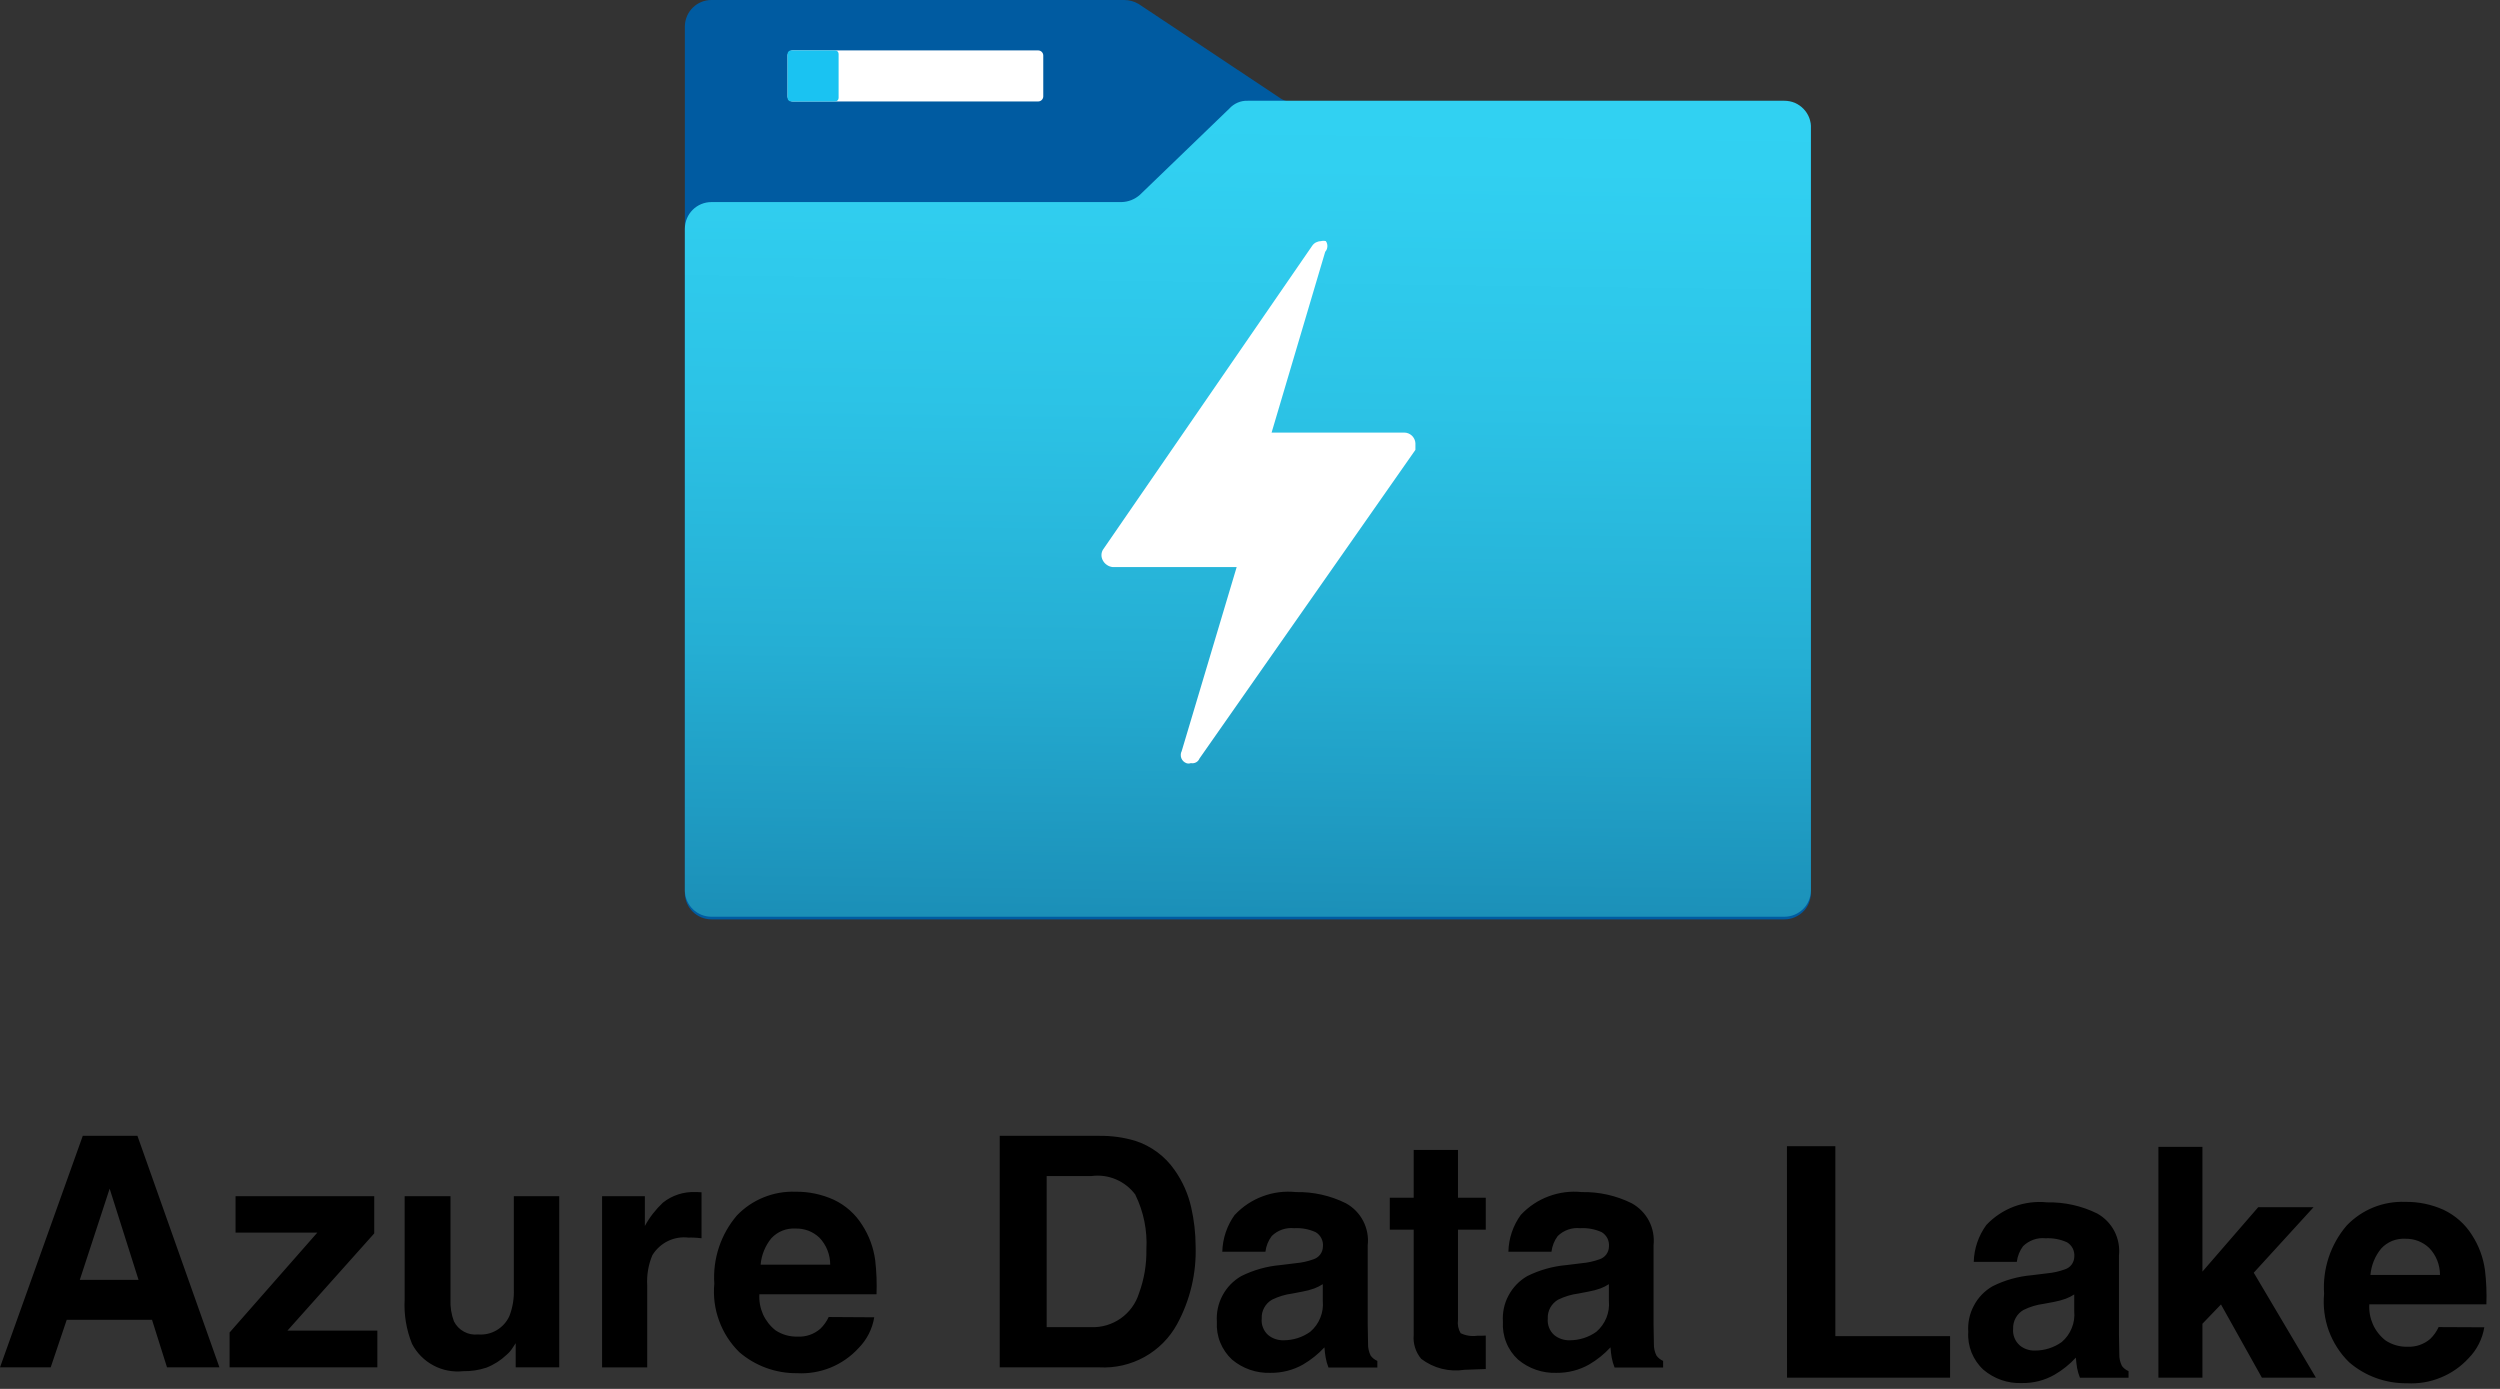
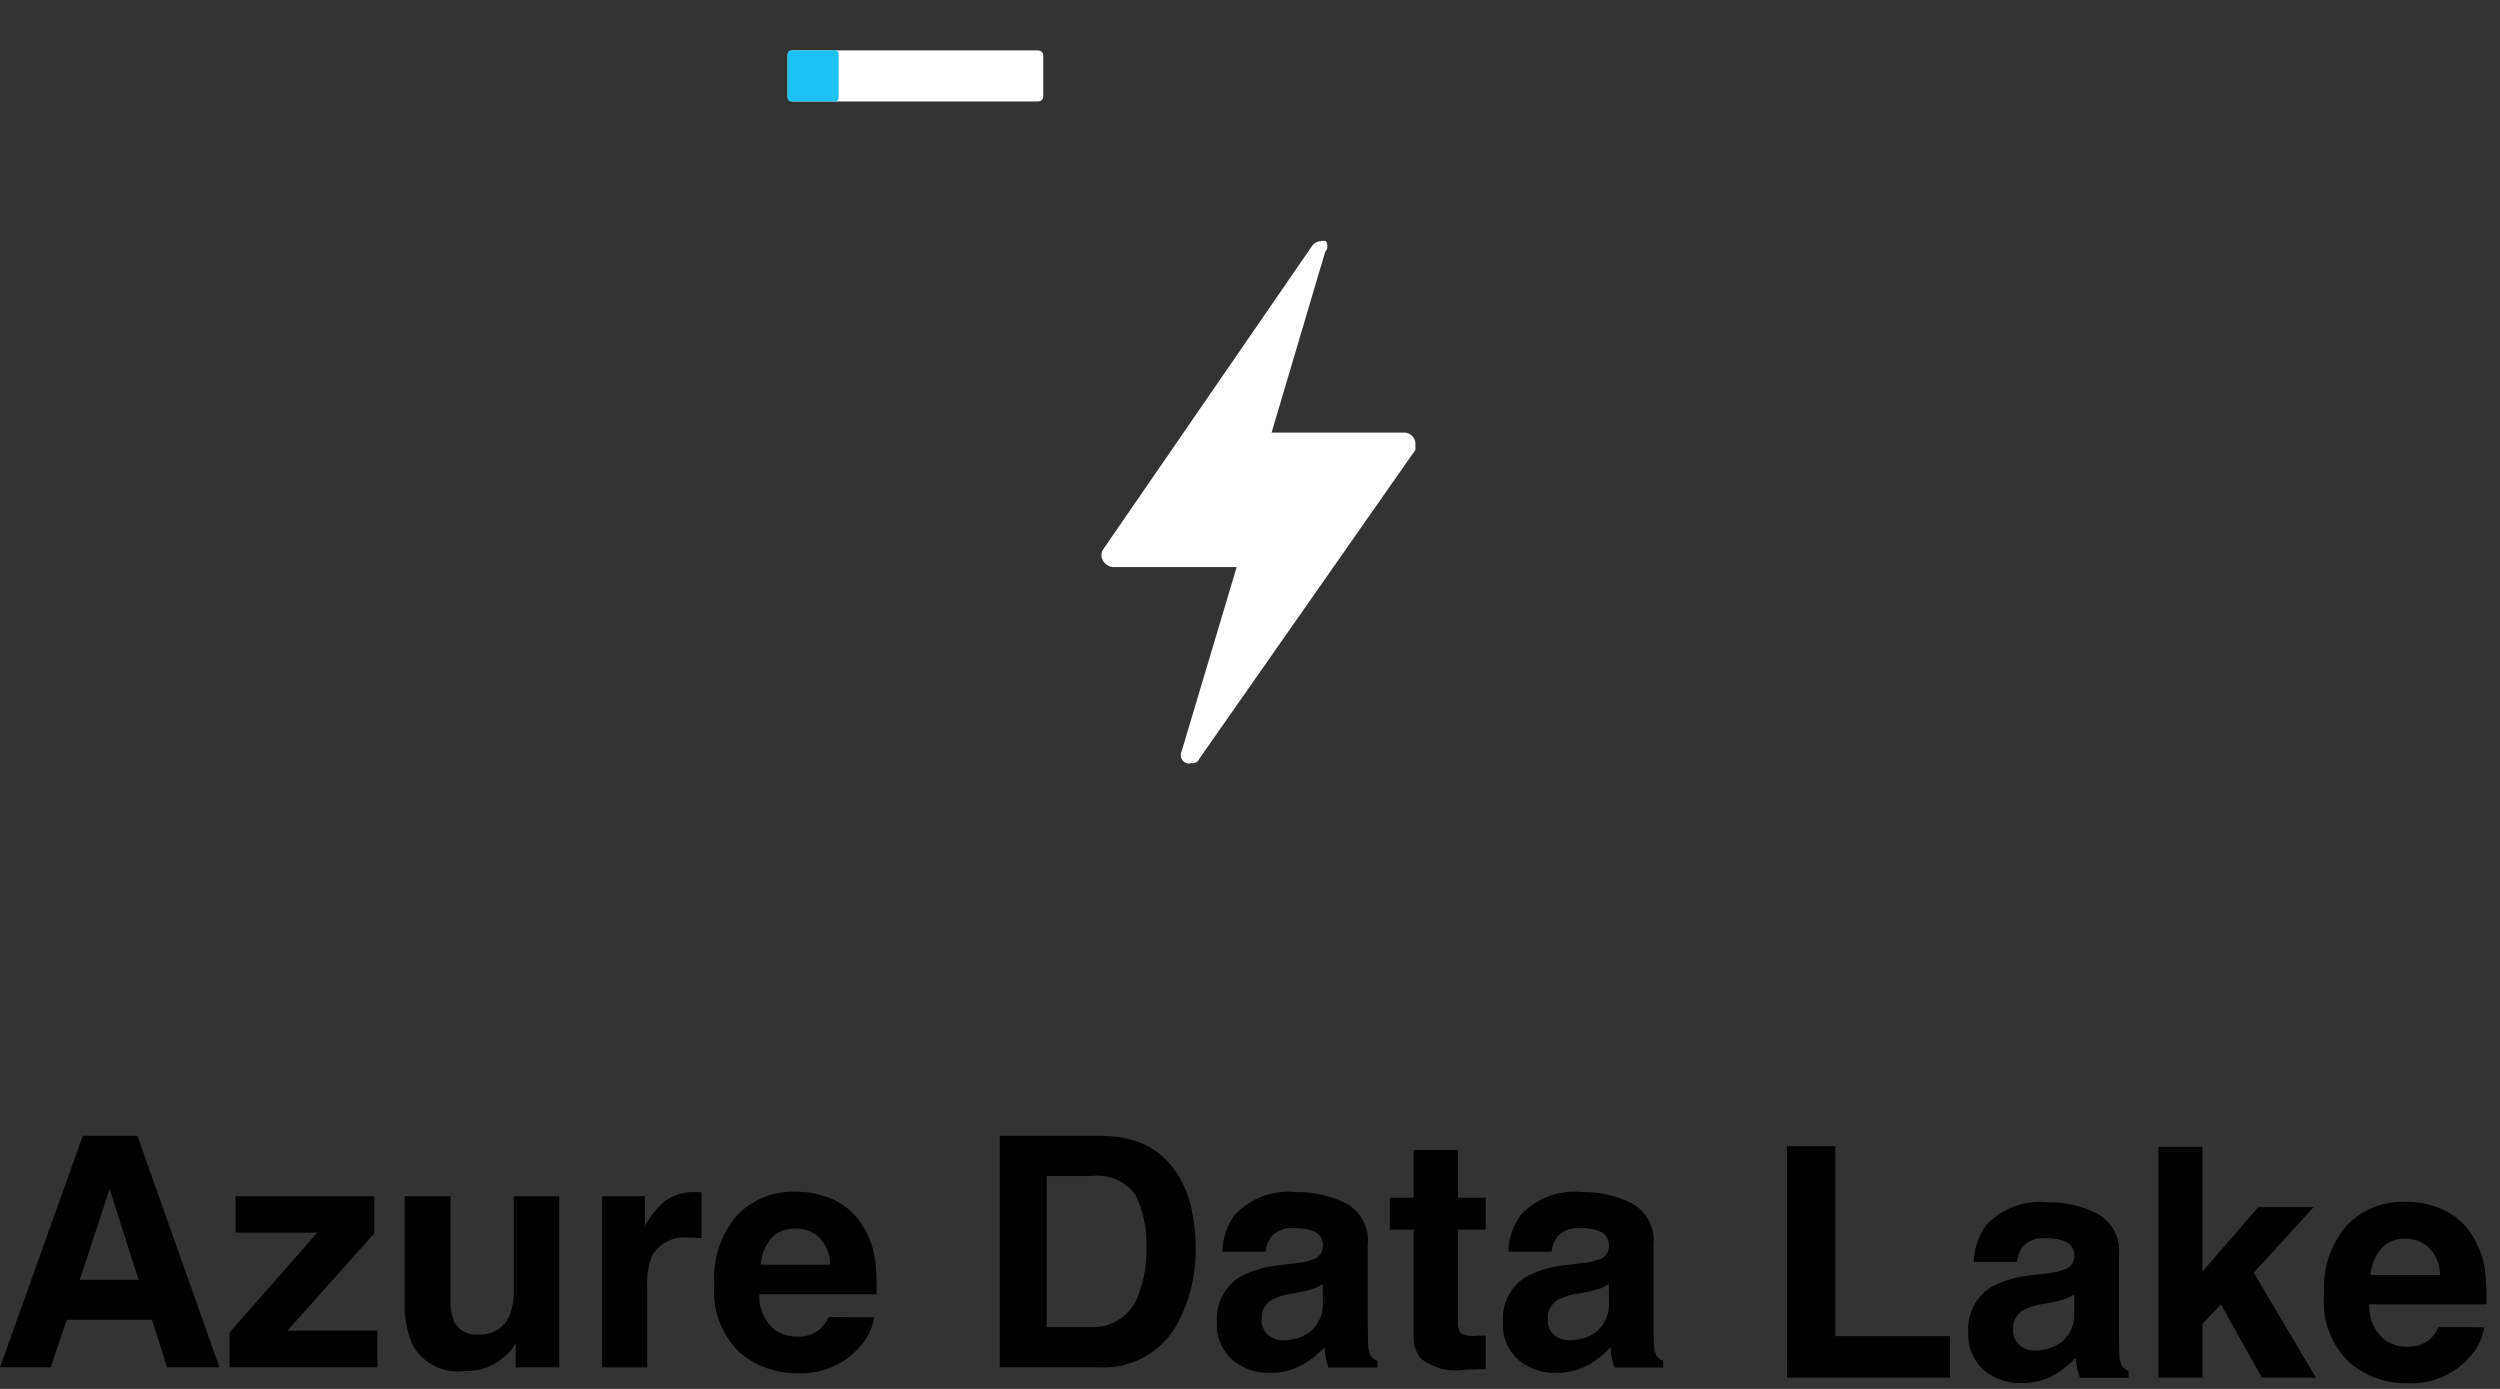
<svg xmlns="http://www.w3.org/2000/svg" width="36" height="20" viewBox="0 0 36 20" fill="none">
  <rect x="0" y="0" width="36" height="20" fill="#333333" stroke="none" />
  <path d="M2.189 19.005H0.961L0.73 19.69H6.10352e-05L1.192 16.356H1.979L3.16 19.69H2.405L2.189 19.005ZM1.995 18.43L1.579 17.117L1.149 18.43H1.995ZM5.434 19.69H3.306V19.188L4.57 17.749H3.392V17.225H5.389V17.761L4.139 19.161H5.434V19.69ZM7.426 19.342C7.42 19.349 7.405 19.372 7.381 19.41C7.358 19.447 7.329 19.48 7.295 19.509C7.21 19.59 7.111 19.653 7.002 19.695C6.895 19.73 6.783 19.747 6.671 19.745C6.522 19.761 6.373 19.733 6.241 19.662C6.109 19.592 6.002 19.484 5.933 19.351C5.851 19.148 5.815 18.93 5.827 18.711V17.225H6.487V18.711C6.482 18.819 6.499 18.927 6.537 19.028C6.569 19.091 6.619 19.143 6.681 19.176C6.742 19.21 6.813 19.224 6.883 19.216C6.977 19.224 7.071 19.203 7.152 19.155C7.233 19.107 7.298 19.035 7.336 18.949C7.383 18.827 7.404 18.697 7.399 18.567V17.225H8.053V19.69H7.426V19.342ZM9.917 17.822C9.815 17.809 9.711 17.826 9.618 17.871C9.526 17.916 9.448 17.987 9.394 18.075C9.336 18.213 9.311 18.363 9.32 18.514V19.691H8.67V17.225H9.286V17.654C9.354 17.529 9.442 17.416 9.546 17.318C9.679 17.212 9.846 17.158 10.016 17.166H10.047L10.102 17.169V17.831C10.061 17.826 10.025 17.823 9.993 17.822C9.961 17.82 9.936 17.82 9.917 17.822ZM12.589 18.969C12.562 19.137 12.482 19.293 12.362 19.414C12.25 19.536 12.113 19.631 11.959 19.694C11.806 19.756 11.641 19.783 11.476 19.774C11.171 19.777 10.876 19.669 10.646 19.471C10.516 19.343 10.417 19.189 10.355 19.018C10.292 18.848 10.269 18.665 10.286 18.485C10.262 18.127 10.379 17.775 10.611 17.503C10.719 17.39 10.85 17.301 10.996 17.242C11.141 17.183 11.297 17.155 11.454 17.161C11.645 17.158 11.834 17.198 12.008 17.277C12.175 17.356 12.317 17.482 12.415 17.639C12.515 17.793 12.579 17.967 12.603 18.148C12.622 18.31 12.628 18.474 12.622 18.637H10.935C10.929 18.736 10.947 18.835 10.987 18.926C11.028 19.016 11.09 19.096 11.168 19.157C11.263 19.22 11.375 19.251 11.489 19.247C11.608 19.253 11.723 19.212 11.813 19.134C11.863 19.086 11.904 19.028 11.933 18.965L12.589 18.969ZM11.955 18.211C11.955 18.067 11.9 17.927 11.8 17.823C11.754 17.779 11.7 17.745 11.641 17.722C11.581 17.7 11.518 17.689 11.455 17.691C11.39 17.687 11.325 17.698 11.265 17.722C11.205 17.746 11.151 17.784 11.107 17.831C11.019 17.939 10.965 18.072 10.953 18.211H11.955ZM15.834 19.69H14.396V16.356H15.832C16.007 16.354 16.181 16.378 16.348 16.428C16.579 16.503 16.778 16.651 16.916 16.851C17.03 17.013 17.111 17.196 17.154 17.39C17.195 17.571 17.216 17.756 17.217 17.942C17.23 18.334 17.138 18.723 16.95 19.068C16.841 19.267 16.679 19.43 16.481 19.54C16.283 19.65 16.058 19.702 15.832 19.69H15.834ZM16.352 17.207C16.28 17.109 16.184 17.032 16.072 16.984C15.961 16.936 15.839 16.919 15.718 16.935H15.072V19.111H15.713C15.865 19.117 16.015 19.072 16.14 18.984C16.264 18.896 16.356 18.77 16.401 18.625C16.476 18.422 16.512 18.207 16.508 17.991C16.523 17.72 16.469 17.45 16.35 17.207H16.352ZM17.784 17.491C17.895 17.373 18.032 17.282 18.185 17.226C18.337 17.169 18.5 17.149 18.662 17.166C18.911 17.161 19.158 17.216 19.381 17.327C19.488 17.386 19.574 17.474 19.63 17.582C19.686 17.69 19.709 17.812 19.695 17.933V19.065C19.695 19.143 19.697 19.238 19.7 19.35C19.698 19.41 19.712 19.469 19.738 19.522C19.763 19.555 19.796 19.581 19.834 19.597V19.692H19.13C19.112 19.646 19.098 19.599 19.09 19.551C19.082 19.508 19.076 19.458 19.072 19.402C18.982 19.499 18.878 19.582 18.764 19.649C18.621 19.73 18.459 19.771 18.294 19.769C18.093 19.776 17.895 19.708 17.741 19.578C17.667 19.509 17.609 19.425 17.571 19.331C17.533 19.237 17.517 19.135 17.523 19.034C17.514 18.903 17.542 18.771 17.604 18.655C17.666 18.538 17.759 18.442 17.874 18.376C18.05 18.288 18.242 18.234 18.439 18.217L18.659 18.19C18.746 18.183 18.832 18.163 18.914 18.134C18.953 18.121 18.987 18.097 19.011 18.065C19.036 18.032 19.049 17.993 19.05 17.952C19.055 17.911 19.047 17.87 19.028 17.832C19.01 17.795 18.981 17.764 18.945 17.743C18.848 17.699 18.742 17.68 18.636 17.686C18.577 17.68 18.518 17.687 18.462 17.706C18.406 17.726 18.355 17.757 18.313 17.799C18.263 17.865 18.232 17.943 18.222 18.025H17.601C17.606 17.833 17.669 17.647 17.782 17.491H17.784ZM18.262 19.225C18.324 19.276 18.403 19.302 18.484 19.3C18.621 19.3 18.755 19.258 18.867 19.178C18.931 19.124 18.981 19.055 19.012 18.977C19.044 18.9 19.056 18.816 19.048 18.732V18.492C19.009 18.517 18.968 18.538 18.925 18.554C18.87 18.574 18.813 18.589 18.755 18.599L18.61 18.627C18.508 18.64 18.41 18.67 18.318 18.715C18.27 18.742 18.231 18.782 18.205 18.83C18.178 18.878 18.166 18.932 18.169 18.987C18.164 19.031 18.17 19.076 18.187 19.117C18.203 19.159 18.229 19.196 18.262 19.225ZM21.395 19.232V19.714L21.09 19.725C20.98 19.742 20.869 19.737 20.761 19.71C20.654 19.683 20.553 19.634 20.465 19.567C20.386 19.472 20.346 19.349 20.357 19.225V17.707H20.013V17.247H20.357V16.559H20.995V17.247H21.395V17.707H20.995V19.009C20.986 19.075 20.999 19.141 21.033 19.198C21.106 19.233 21.188 19.246 21.269 19.235H21.331L21.395 19.232ZM21.902 17.492C22.013 17.374 22.149 17.283 22.301 17.227C22.453 17.17 22.616 17.149 22.777 17.166C23.027 17.161 23.273 17.216 23.497 17.327C23.603 17.386 23.69 17.474 23.746 17.582C23.802 17.69 23.824 17.812 23.811 17.933V19.065C23.811 19.143 23.813 19.238 23.816 19.35C23.814 19.41 23.827 19.469 23.854 19.522C23.879 19.555 23.912 19.581 23.949 19.597V19.692H23.25C23.231 19.646 23.218 19.599 23.209 19.551C23.201 19.508 23.195 19.458 23.191 19.402C23.101 19.499 22.998 19.582 22.883 19.649C22.74 19.73 22.578 19.771 22.413 19.769C22.211 19.776 22.014 19.708 21.86 19.578C21.785 19.509 21.727 19.425 21.69 19.331C21.652 19.237 21.636 19.135 21.642 19.034C21.633 18.903 21.66 18.771 21.723 18.655C21.785 18.538 21.878 18.442 21.992 18.376C22.169 18.288 22.361 18.234 22.558 18.217L22.777 18.19C22.865 18.183 22.951 18.163 23.033 18.134C23.072 18.121 23.106 18.097 23.13 18.065C23.154 18.032 23.168 17.993 23.169 17.952C23.173 17.911 23.165 17.87 23.147 17.832C23.128 17.795 23.099 17.764 23.064 17.743C22.967 17.699 22.861 17.68 22.755 17.686C22.696 17.68 22.636 17.687 22.581 17.706C22.525 17.726 22.474 17.757 22.431 17.799C22.382 17.865 22.351 17.943 22.341 18.025H21.721C21.725 17.833 21.788 17.647 21.902 17.491V17.492ZM22.381 19.225C22.444 19.276 22.523 19.302 22.603 19.3C22.741 19.3 22.875 19.258 22.987 19.178C23.05 19.124 23.1 19.055 23.132 18.977C23.163 18.9 23.176 18.816 23.168 18.732V18.492C23.129 18.517 23.088 18.538 23.045 18.554C22.989 18.574 22.932 18.589 22.874 18.599L22.729 18.627C22.628 18.64 22.529 18.67 22.437 18.715C22.39 18.742 22.351 18.782 22.324 18.83C22.298 18.878 22.285 18.932 22.288 18.987C22.284 19.031 22.29 19.076 22.306 19.117C22.322 19.159 22.348 19.196 22.381 19.225ZM25.732 16.505H26.429V19.24H28.081V19.838H25.733L25.732 16.505ZM28.603 17.64C28.714 17.522 28.851 17.431 29.003 17.374C29.155 17.318 29.318 17.297 29.479 17.314C29.729 17.309 29.975 17.364 30.199 17.474C30.305 17.533 30.392 17.622 30.448 17.73C30.503 17.838 30.526 17.96 30.513 18.081V19.213C30.513 19.291 30.515 19.386 30.518 19.497C30.516 19.557 30.529 19.616 30.556 19.67C30.581 19.703 30.613 19.728 30.651 19.744V19.839H29.951C29.933 19.794 29.919 19.747 29.91 19.699C29.903 19.655 29.897 19.605 29.892 19.55C29.803 19.647 29.699 19.73 29.585 19.796C29.442 19.878 29.279 19.919 29.114 19.916C28.912 19.924 28.715 19.855 28.561 19.724C28.486 19.655 28.428 19.57 28.39 19.476C28.353 19.382 28.336 19.281 28.343 19.18C28.334 19.049 28.361 18.917 28.424 18.801C28.485 18.684 28.579 18.587 28.693 18.522C28.87 18.433 29.062 18.38 29.259 18.363L29.478 18.336C29.566 18.328 29.651 18.309 29.734 18.279C29.773 18.267 29.806 18.243 29.831 18.211C29.855 18.178 29.869 18.139 29.87 18.098C29.874 18.057 29.866 18.015 29.848 17.978C29.829 17.941 29.8 17.91 29.765 17.889C29.668 17.845 29.562 17.826 29.456 17.831C29.397 17.825 29.337 17.832 29.281 17.852C29.226 17.872 29.175 17.903 29.132 17.945C29.083 18.011 29.052 18.089 29.042 18.171H28.422C28.427 17.98 28.49 17.795 28.603 17.64ZM29.083 19.373C29.145 19.424 29.224 19.451 29.305 19.448C29.442 19.448 29.576 19.406 29.688 19.326C29.752 19.272 29.802 19.203 29.833 19.125C29.865 19.048 29.877 18.964 29.869 18.88V18.64C29.83 18.665 29.789 18.686 29.746 18.702C29.691 18.722 29.633 18.737 29.575 18.748L29.43 18.775C29.329 18.788 29.23 18.818 29.139 18.863C29.091 18.89 29.052 18.93 29.026 18.978C28.999 19.026 28.987 19.08 28.989 19.135C28.985 19.179 28.991 19.223 29.008 19.265C29.024 19.306 29.05 19.343 29.083 19.372V19.373ZM33.349 19.838H32.571L31.982 18.784L31.715 19.062V19.838H31.081V16.515H31.715V18.311L32.518 17.384H33.315L32.454 18.327L33.349 19.838ZM35.774 19.113C35.746 19.282 35.667 19.438 35.547 19.559C35.435 19.681 35.298 19.776 35.144 19.838C34.991 19.901 34.826 19.928 34.661 19.919C34.355 19.923 34.058 19.816 33.827 19.616C33.697 19.489 33.598 19.334 33.535 19.164C33.473 18.993 33.45 18.811 33.467 18.63C33.443 18.273 33.559 17.92 33.792 17.648C33.9 17.535 34.031 17.446 34.176 17.387C34.322 17.328 34.478 17.301 34.634 17.307C34.825 17.304 35.015 17.343 35.189 17.422C35.356 17.502 35.498 17.627 35.596 17.784C35.696 17.938 35.76 18.112 35.784 18.293C35.803 18.456 35.81 18.619 35.804 18.782H34.118C34.112 18.881 34.13 18.98 34.17 19.071C34.211 19.162 34.273 19.241 34.351 19.302C34.446 19.365 34.559 19.397 34.672 19.393C34.791 19.398 34.906 19.357 34.996 19.28C35.046 19.231 35.087 19.174 35.116 19.11L35.774 19.113ZM35.136 18.359C35.136 18.214 35.081 18.075 34.981 17.971C34.935 17.927 34.881 17.893 34.822 17.87C34.763 17.847 34.7 17.837 34.636 17.838C34.572 17.835 34.507 17.845 34.447 17.869C34.387 17.894 34.333 17.931 34.289 17.979C34.2 18.087 34.147 18.219 34.134 18.359H35.136Z" fill="black" />
-   <path d="M25.695 1.468H18.627C18.552 1.471 18.478 1.448 18.418 1.402L16.396 0.057C16.332 0.019 16.26 -0 16.186 -0H10.244C10.144 -0 10.049 0.039 9.977 0.109C9.906 0.178 9.865 0.273 9.862 0.373V12.867C9.865 12.967 9.906 13.062 9.978 13.131C10.049 13.2 10.145 13.239 10.244 13.239H25.695C25.795 13.239 25.89 13.2 25.962 13.131C26.033 13.062 26.074 12.967 26.077 12.867V1.851C26.077 1.801 26.067 1.751 26.048 1.705C26.029 1.659 26.001 1.616 25.966 1.581C25.93 1.545 25.888 1.517 25.842 1.498C25.795 1.478 25.745 1.468 25.695 1.468Z" fill="#005BA1" />
  <path d="M14.95 0.726H11.414C11.374 0.726 11.341 0.759 11.341 0.799V1.388C11.341 1.428 11.374 1.461 11.414 1.461H14.95C14.99 1.461 15.023 1.428 15.023 1.388V0.799C15.023 0.759 14.99 0.726 14.95 0.726Z" fill="white" />
  <path d="M12.026 0.726H11.391C11.363 0.726 11.341 0.748 11.341 0.776V1.411C11.341 1.438 11.363 1.461 11.391 1.461H12.026C12.053 1.461 12.076 1.438 12.076 1.411V0.776C12.076 0.748 12.053 0.726 12.026 0.726Z" fill="#1AC3F2" />
-   <path d="M25.695 1.451H17.968C17.918 1.449 17.868 1.458 17.822 1.478C17.776 1.498 17.734 1.528 17.701 1.565L16.415 2.805C16.341 2.871 16.247 2.908 16.148 2.91H10.244C10.143 2.91 10.046 2.95 9.974 3.022C9.903 3.093 9.863 3.19 9.862 3.291V12.829C9.865 12.929 9.906 13.024 9.978 13.093C10.049 13.162 10.145 13.201 10.244 13.201H25.695C25.795 13.201 25.89 13.162 25.962 13.093C26.033 13.024 26.074 12.929 26.077 12.829V1.851C26.08 1.8 26.072 1.748 26.054 1.699C26.036 1.651 26.008 1.606 25.972 1.569C25.936 1.531 25.893 1.502 25.846 1.481C25.798 1.461 25.747 1.451 25.695 1.451Z" fill="url(#paint0_linear_22_10386)" />
  <path d="M19.095 3.473C19.07 3.466 19.044 3.466 19.019 3.473C18.995 3.473 18.971 3.48 18.949 3.491C18.927 3.503 18.909 3.519 18.895 3.54L15.881 7.918C15.868 7.941 15.861 7.967 15.861 7.994C15.861 8.021 15.868 8.047 15.881 8.07C15.895 8.097 15.915 8.119 15.941 8.136C15.965 8.153 15.994 8.163 16.024 8.166H17.808L17.016 10.817C17.008 10.832 17.003 10.849 17.003 10.867C17.002 10.884 17.005 10.901 17.011 10.918C17.017 10.934 17.027 10.948 17.039 10.961C17.051 10.973 17.066 10.982 17.082 10.989C17.104 10.997 17.127 10.997 17.149 10.989C17.174 10.994 17.2 10.99 17.223 10.978C17.246 10.966 17.263 10.946 17.273 10.922L20.382 6.478V6.382C20.38 6.341 20.361 6.302 20.331 6.273C20.301 6.245 20.261 6.229 20.22 6.229H18.311L19.083 3.626C19.102 3.605 19.113 3.579 19.114 3.551C19.116 3.523 19.109 3.496 19.093 3.473H19.095Z" fill="white" />
  <defs>
    <linearGradient id="paint0_linear_22_10386" x1="18.197" y1="-1.052" x2="18.001" y2="13.791" gradientUnits="userSpaceOnUse">
      <stop stop-color="#32D4F5" />
      <stop offset="0.23" stop-color="#31D0F1" />
      <stop offset="0.46" stop-color="#2CC3E6" />
      <stop offset="0.7" stop-color="#25AFD4" />
      <stop offset="0.94" stop-color="#1C92BA" />
      <stop offset="1" stop-color="#198AB3" />
    </linearGradient>
  </defs>
</svg>